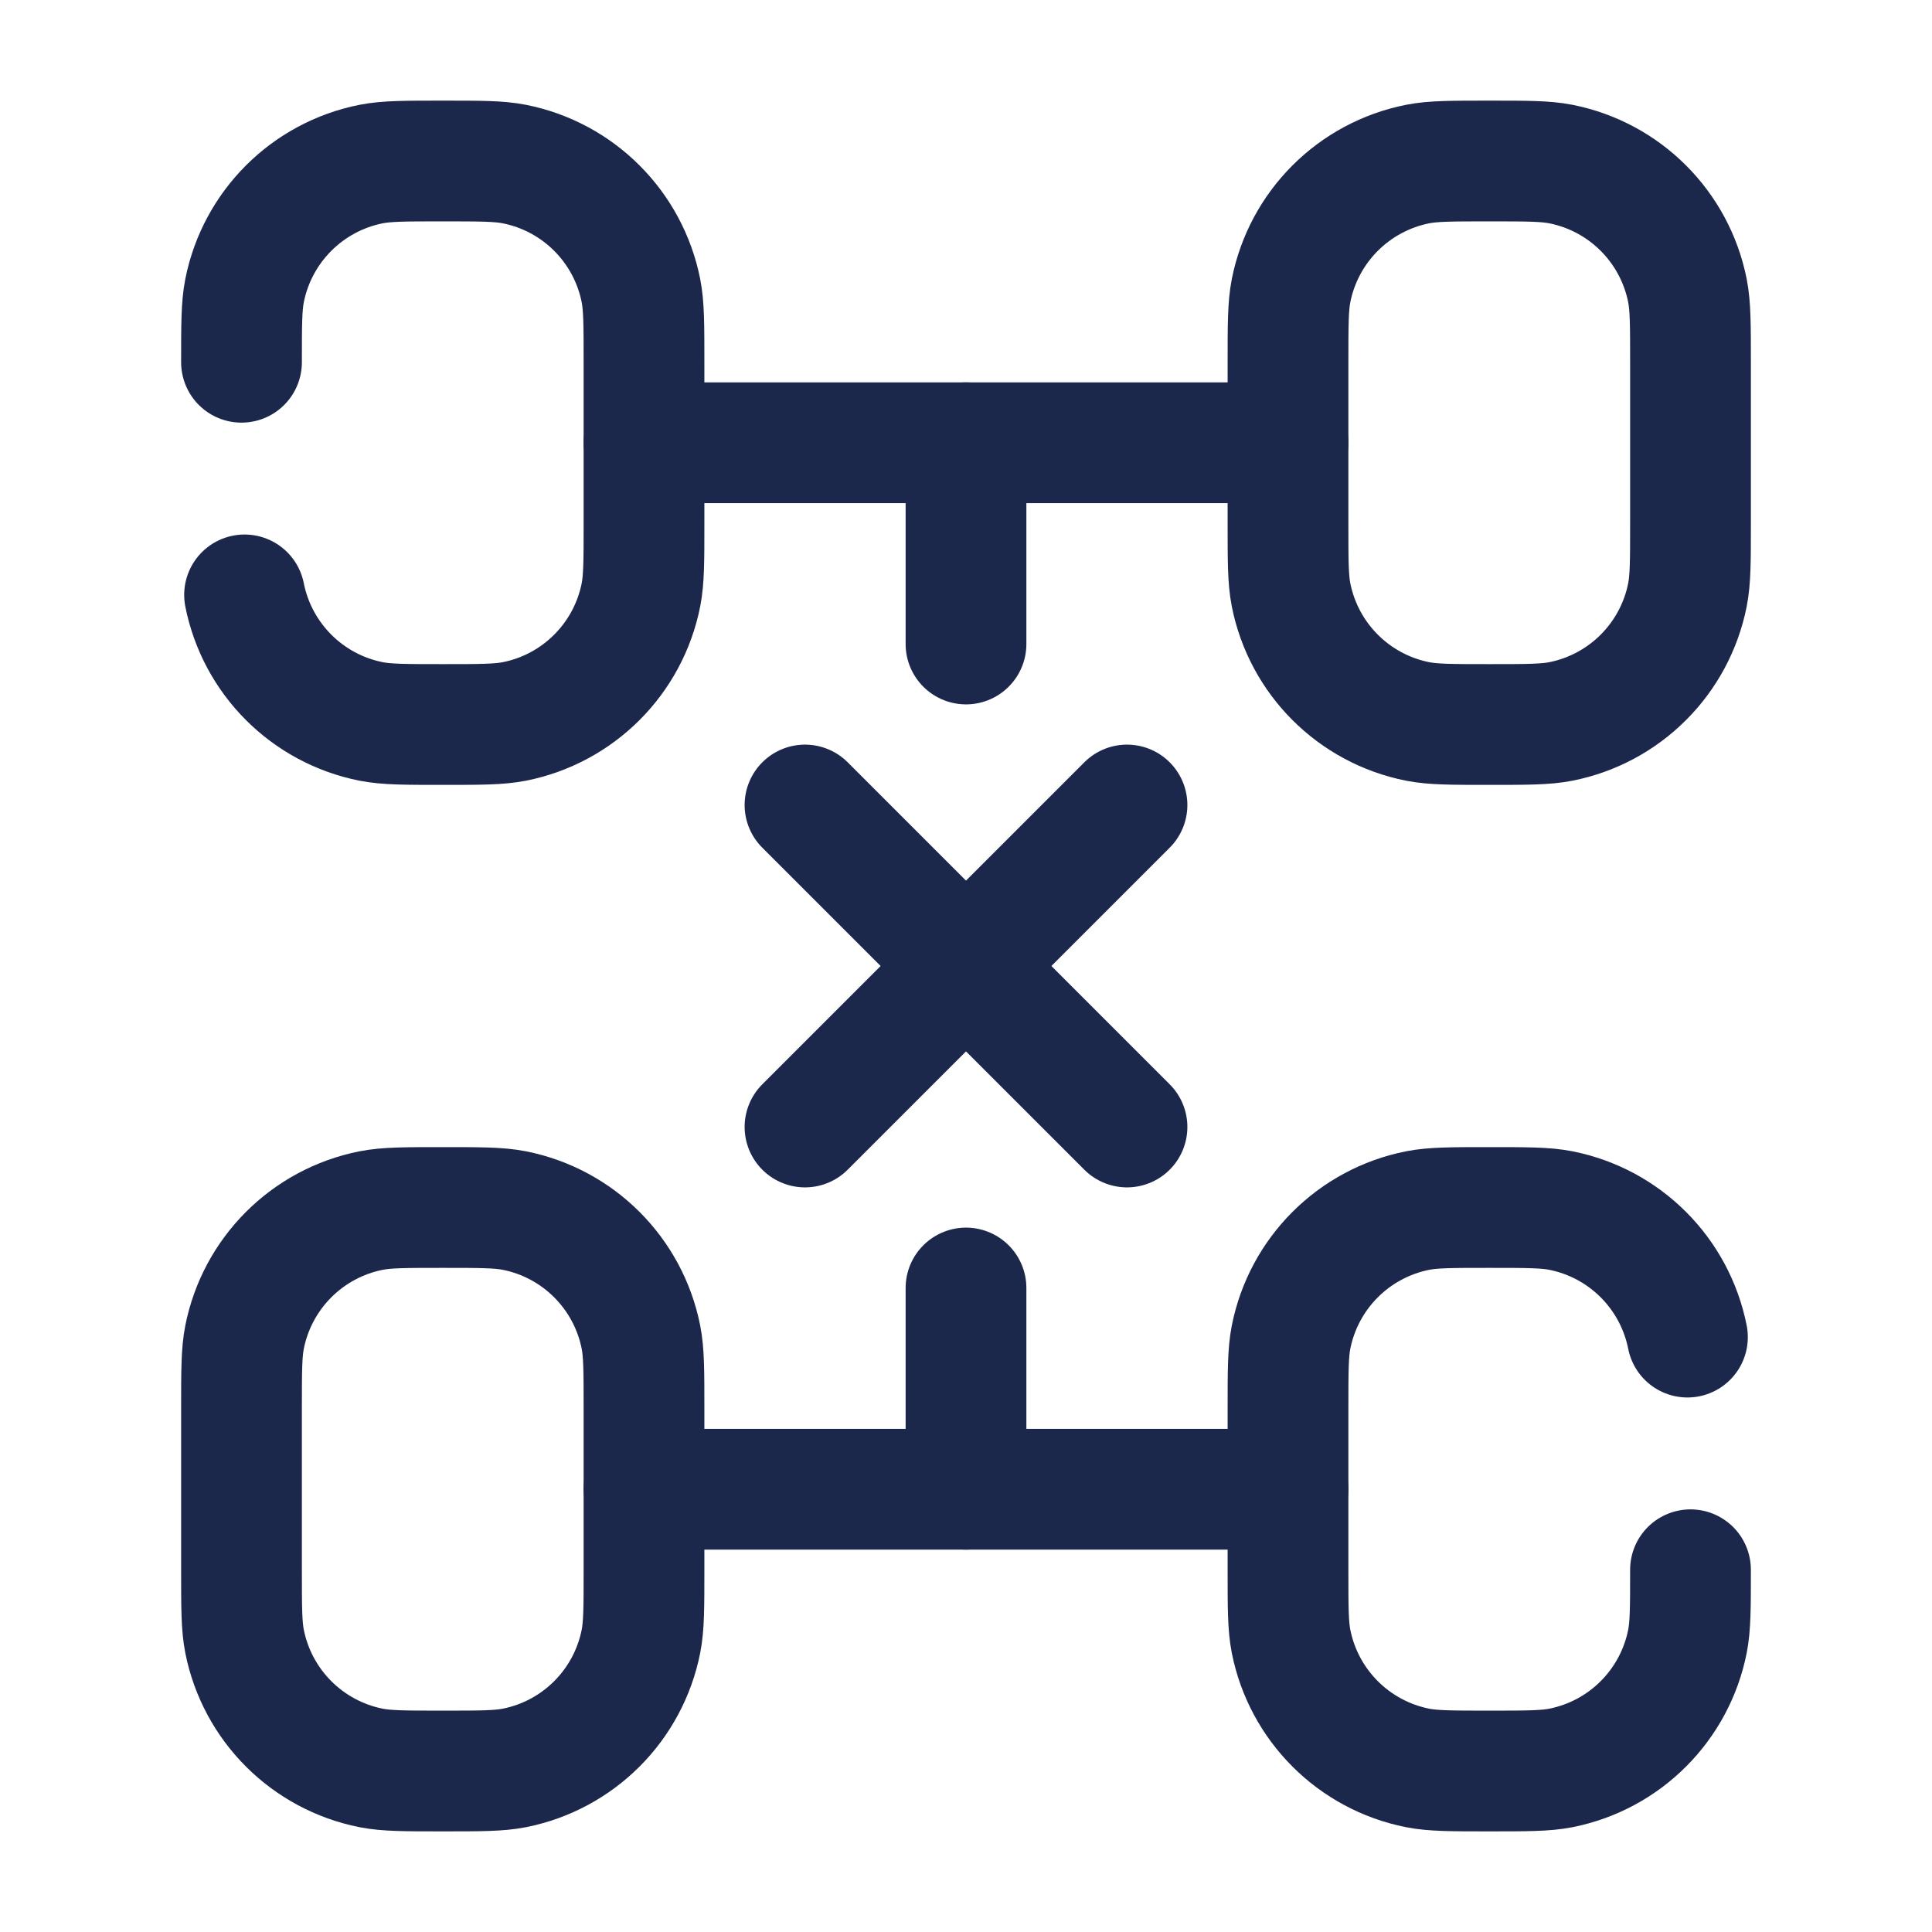
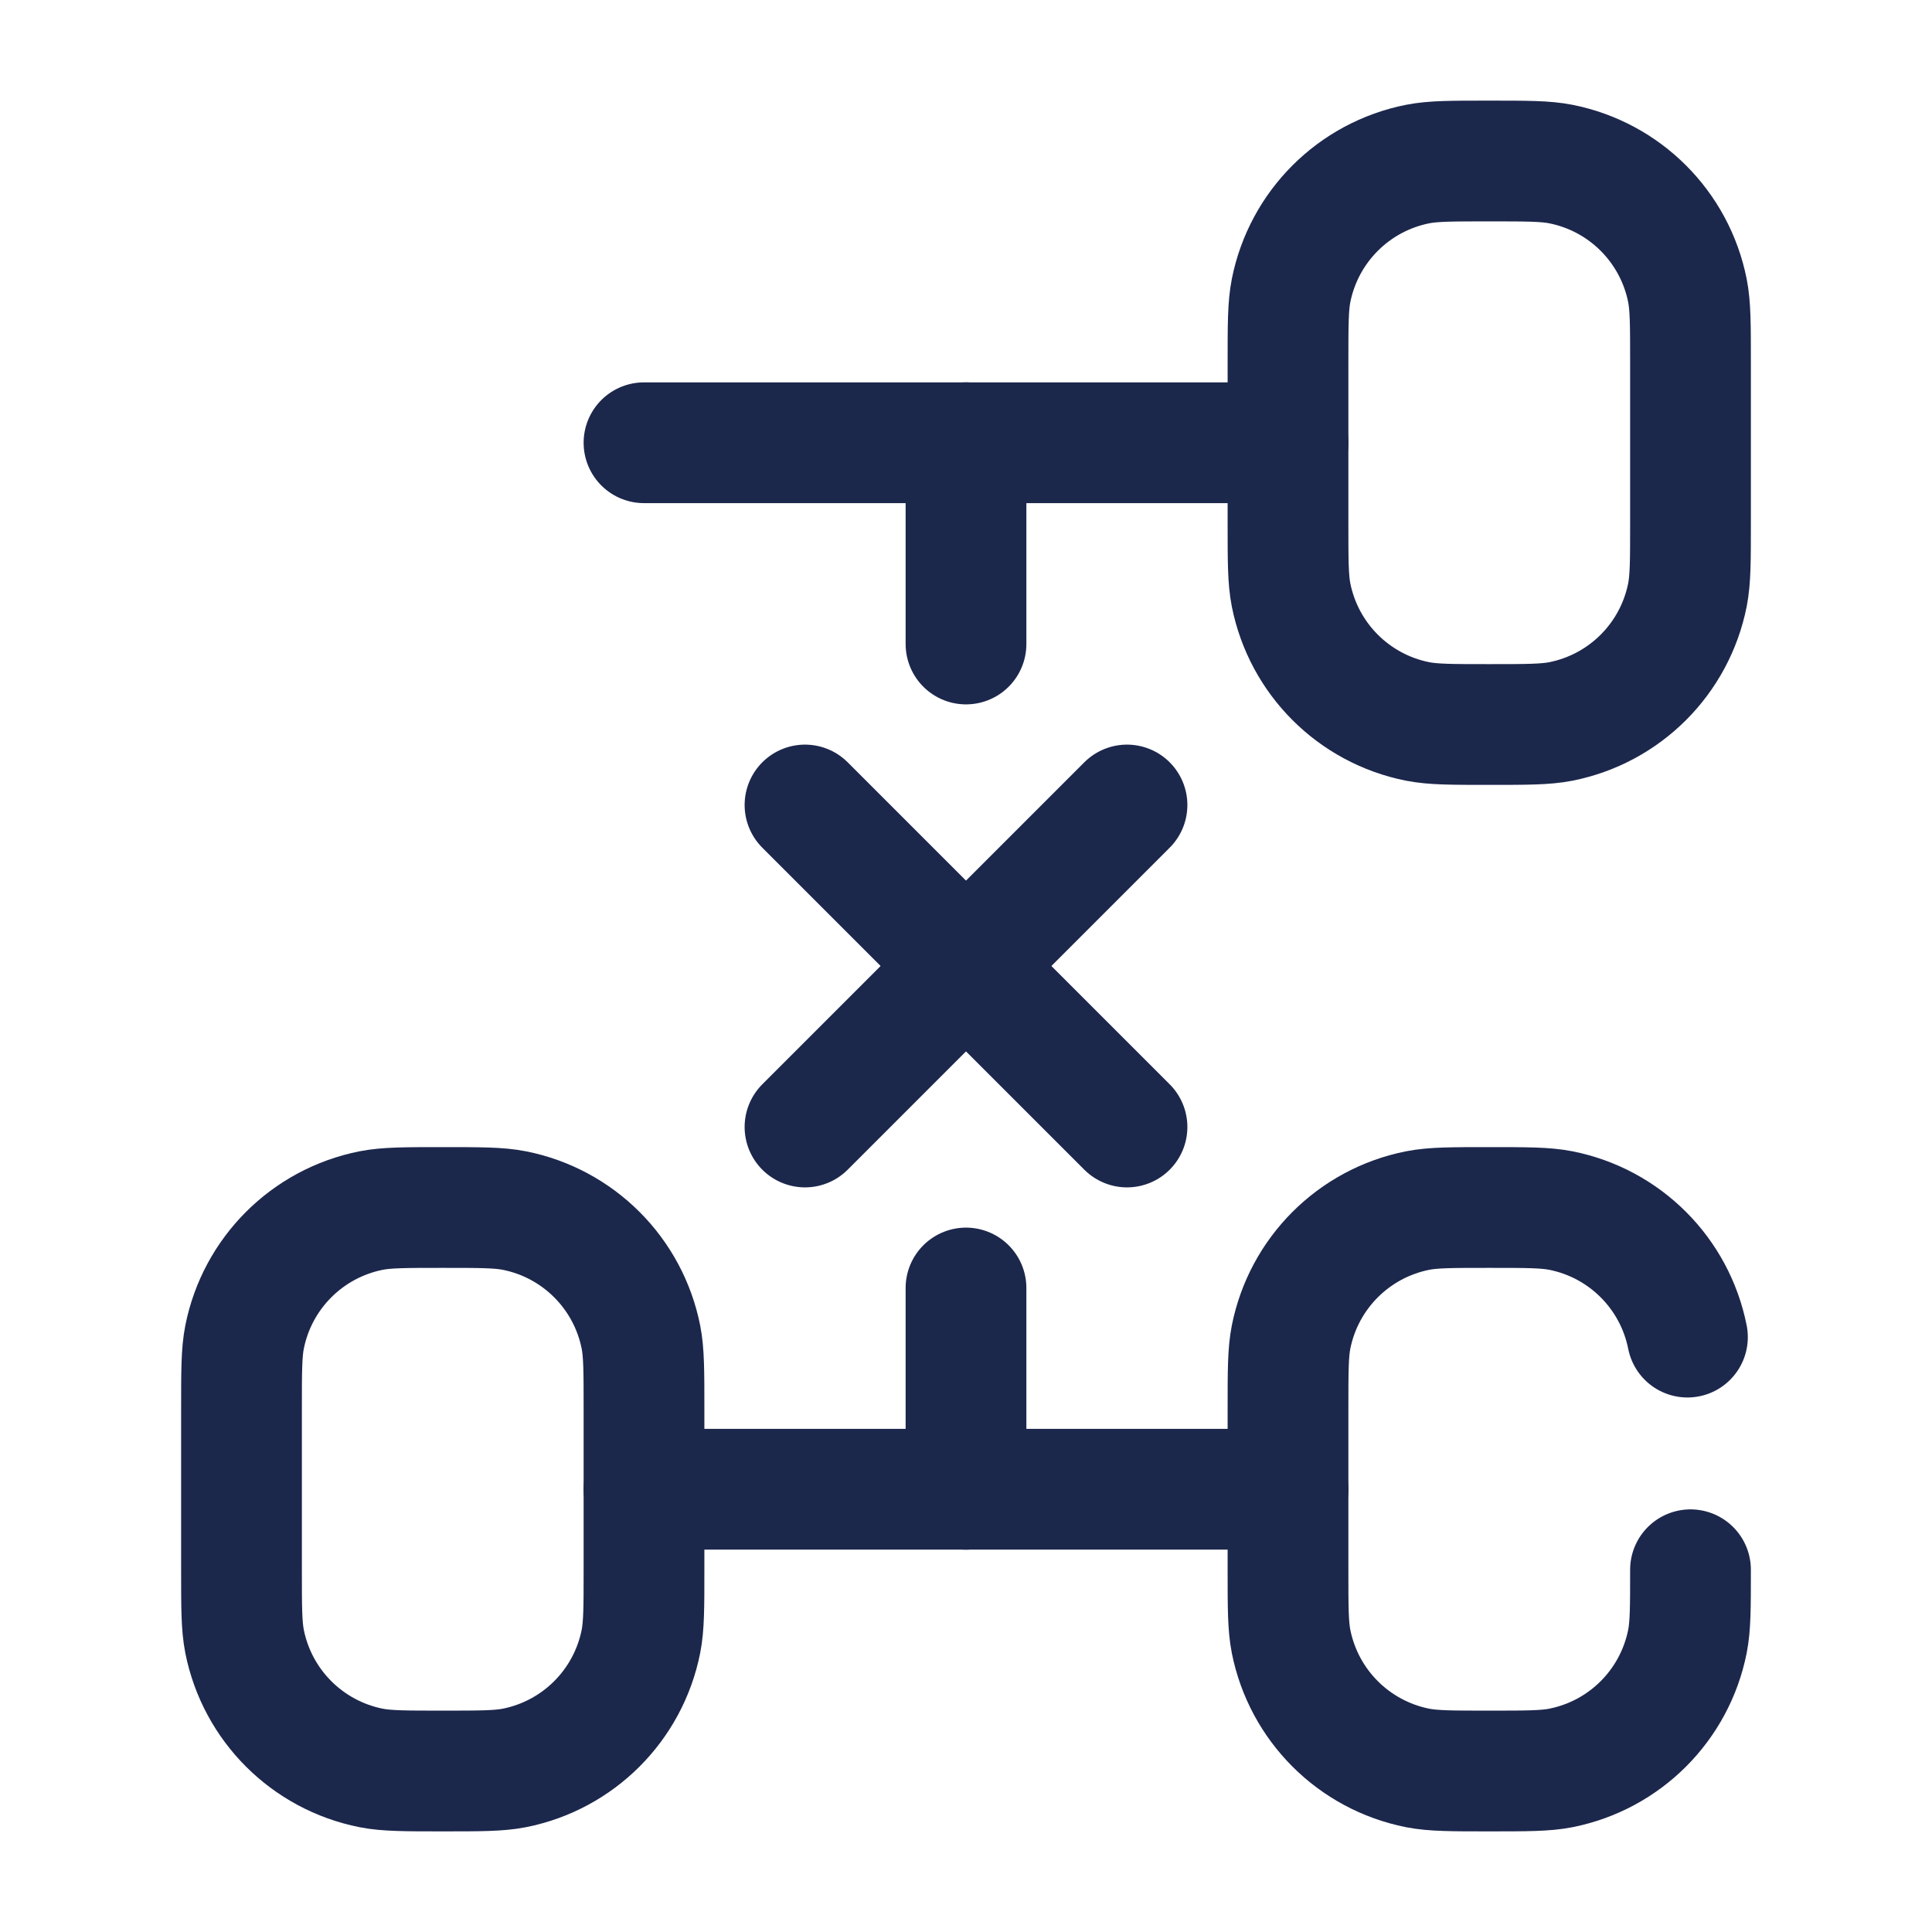
<svg xmlns="http://www.w3.org/2000/svg" width="800px" height="800px" viewBox="0 0 24 24" fill="none">
  <path d="M21 6.5V4.5C21 4.035 21 3.803 20.962 3.61C20.804 2.816 20.184 2.196 19.39 2.038C19.197 2 18.965 2 18.5 2C18.035 2 17.803 2 17.61 2.038C16.816 2.196 16.196 2.816 16.038 3.61C16 3.803 16 4.035 16 4.5V6.5C16 6.965 16 7.197 16.038 7.39C16.196 8.184 16.816 8.804 17.61 8.962C17.803 9 18.035 9 18.5 9C18.965 9 19.197 9 19.39 8.962C20.184 8.804 20.804 8.184 20.962 7.39C21 7.197 21 6.965 21 6.5Z" stroke="#1C274C" stroke-width="1.5" stroke-linecap="round" />
  <path d="M8 19.5V17.5C8 17.035 8 16.803 7.962 16.61C7.804 15.816 7.184 15.196 6.39 15.038C6.197 15 5.965 15 5.5 15C5.035 15 4.803 15 4.61 15.038C3.816 15.196 3.196 15.816 3.038 16.61C3 16.803 3 17.035 3 17.5V19.5C3 19.965 3 20.197 3.038 20.39C3.196 21.184 3.816 21.804 4.61 21.962C4.803 22 5.035 22 5.5 22C5.965 22 6.197 22 6.39 21.962C7.184 21.804 7.804 21.184 7.962 20.39C8 20.197 8 19.965 8 19.5Z" stroke="#1C274C" stroke-width="1.5" stroke-linecap="round" />
  <path d="M16 18.5H8" stroke="#1C274C" stroke-width="1.5" stroke-linecap="round" />
  <path d="M16 5.5H8" stroke="#1C274C" stroke-width="1.5" stroke-linecap="round" />
  <path d="M12 18.5V16M12 5.5V8" stroke="#1C274C" stroke-width="1.5" stroke-linecap="round" />
  <path d="M14 10L10 14" stroke="#1C274C" stroke-width="1.5" stroke-linecap="round" />
  <path d="M10 10L14 14" stroke="#1C274C" stroke-width="1.5" stroke-linecap="round" />
-   <path d="M3 4.5C3 4.035 3 3.803 3.038 3.61C3.196 2.816 3.816 2.196 4.61 2.038C4.803 2 5.035 2 5.5 2C5.965 2 6.197 2 6.39 2.038C7.184 2.196 7.804 2.816 7.962 3.61C8 3.803 8 4.035 8 4.5V6.5C8 6.965 8 7.197 7.962 7.39C7.804 8.184 7.184 8.804 6.39 8.962C6.197 9 5.965 9 5.5 9C5.035 9 4.803 9 4.61 8.962C3.816 8.804 3.196 8.184 3.038 7.39" stroke="#1C274C" stroke-width="1.5" stroke-linecap="round" />
  <path d="M21 19.5C21 19.965 21 20.197 20.962 20.39C20.804 21.184 20.184 21.804 19.39 21.962C19.197 22 18.965 22 18.5 22C18.035 22 17.803 22 17.61 21.962C16.816 21.804 16.196 21.184 16.038 20.39C16 20.197 16 19.965 16 19.5V17.5C16 17.035 16 16.803 16.038 16.61C16.196 15.816 16.816 15.196 17.61 15.038C17.803 15 18.035 15 18.5 15C18.965 15 19.197 15 19.39 15.038C20.184 15.196 20.804 15.816 20.962 16.61" stroke="#1C274C" stroke-width="1.5" stroke-linecap="round" />
</svg>